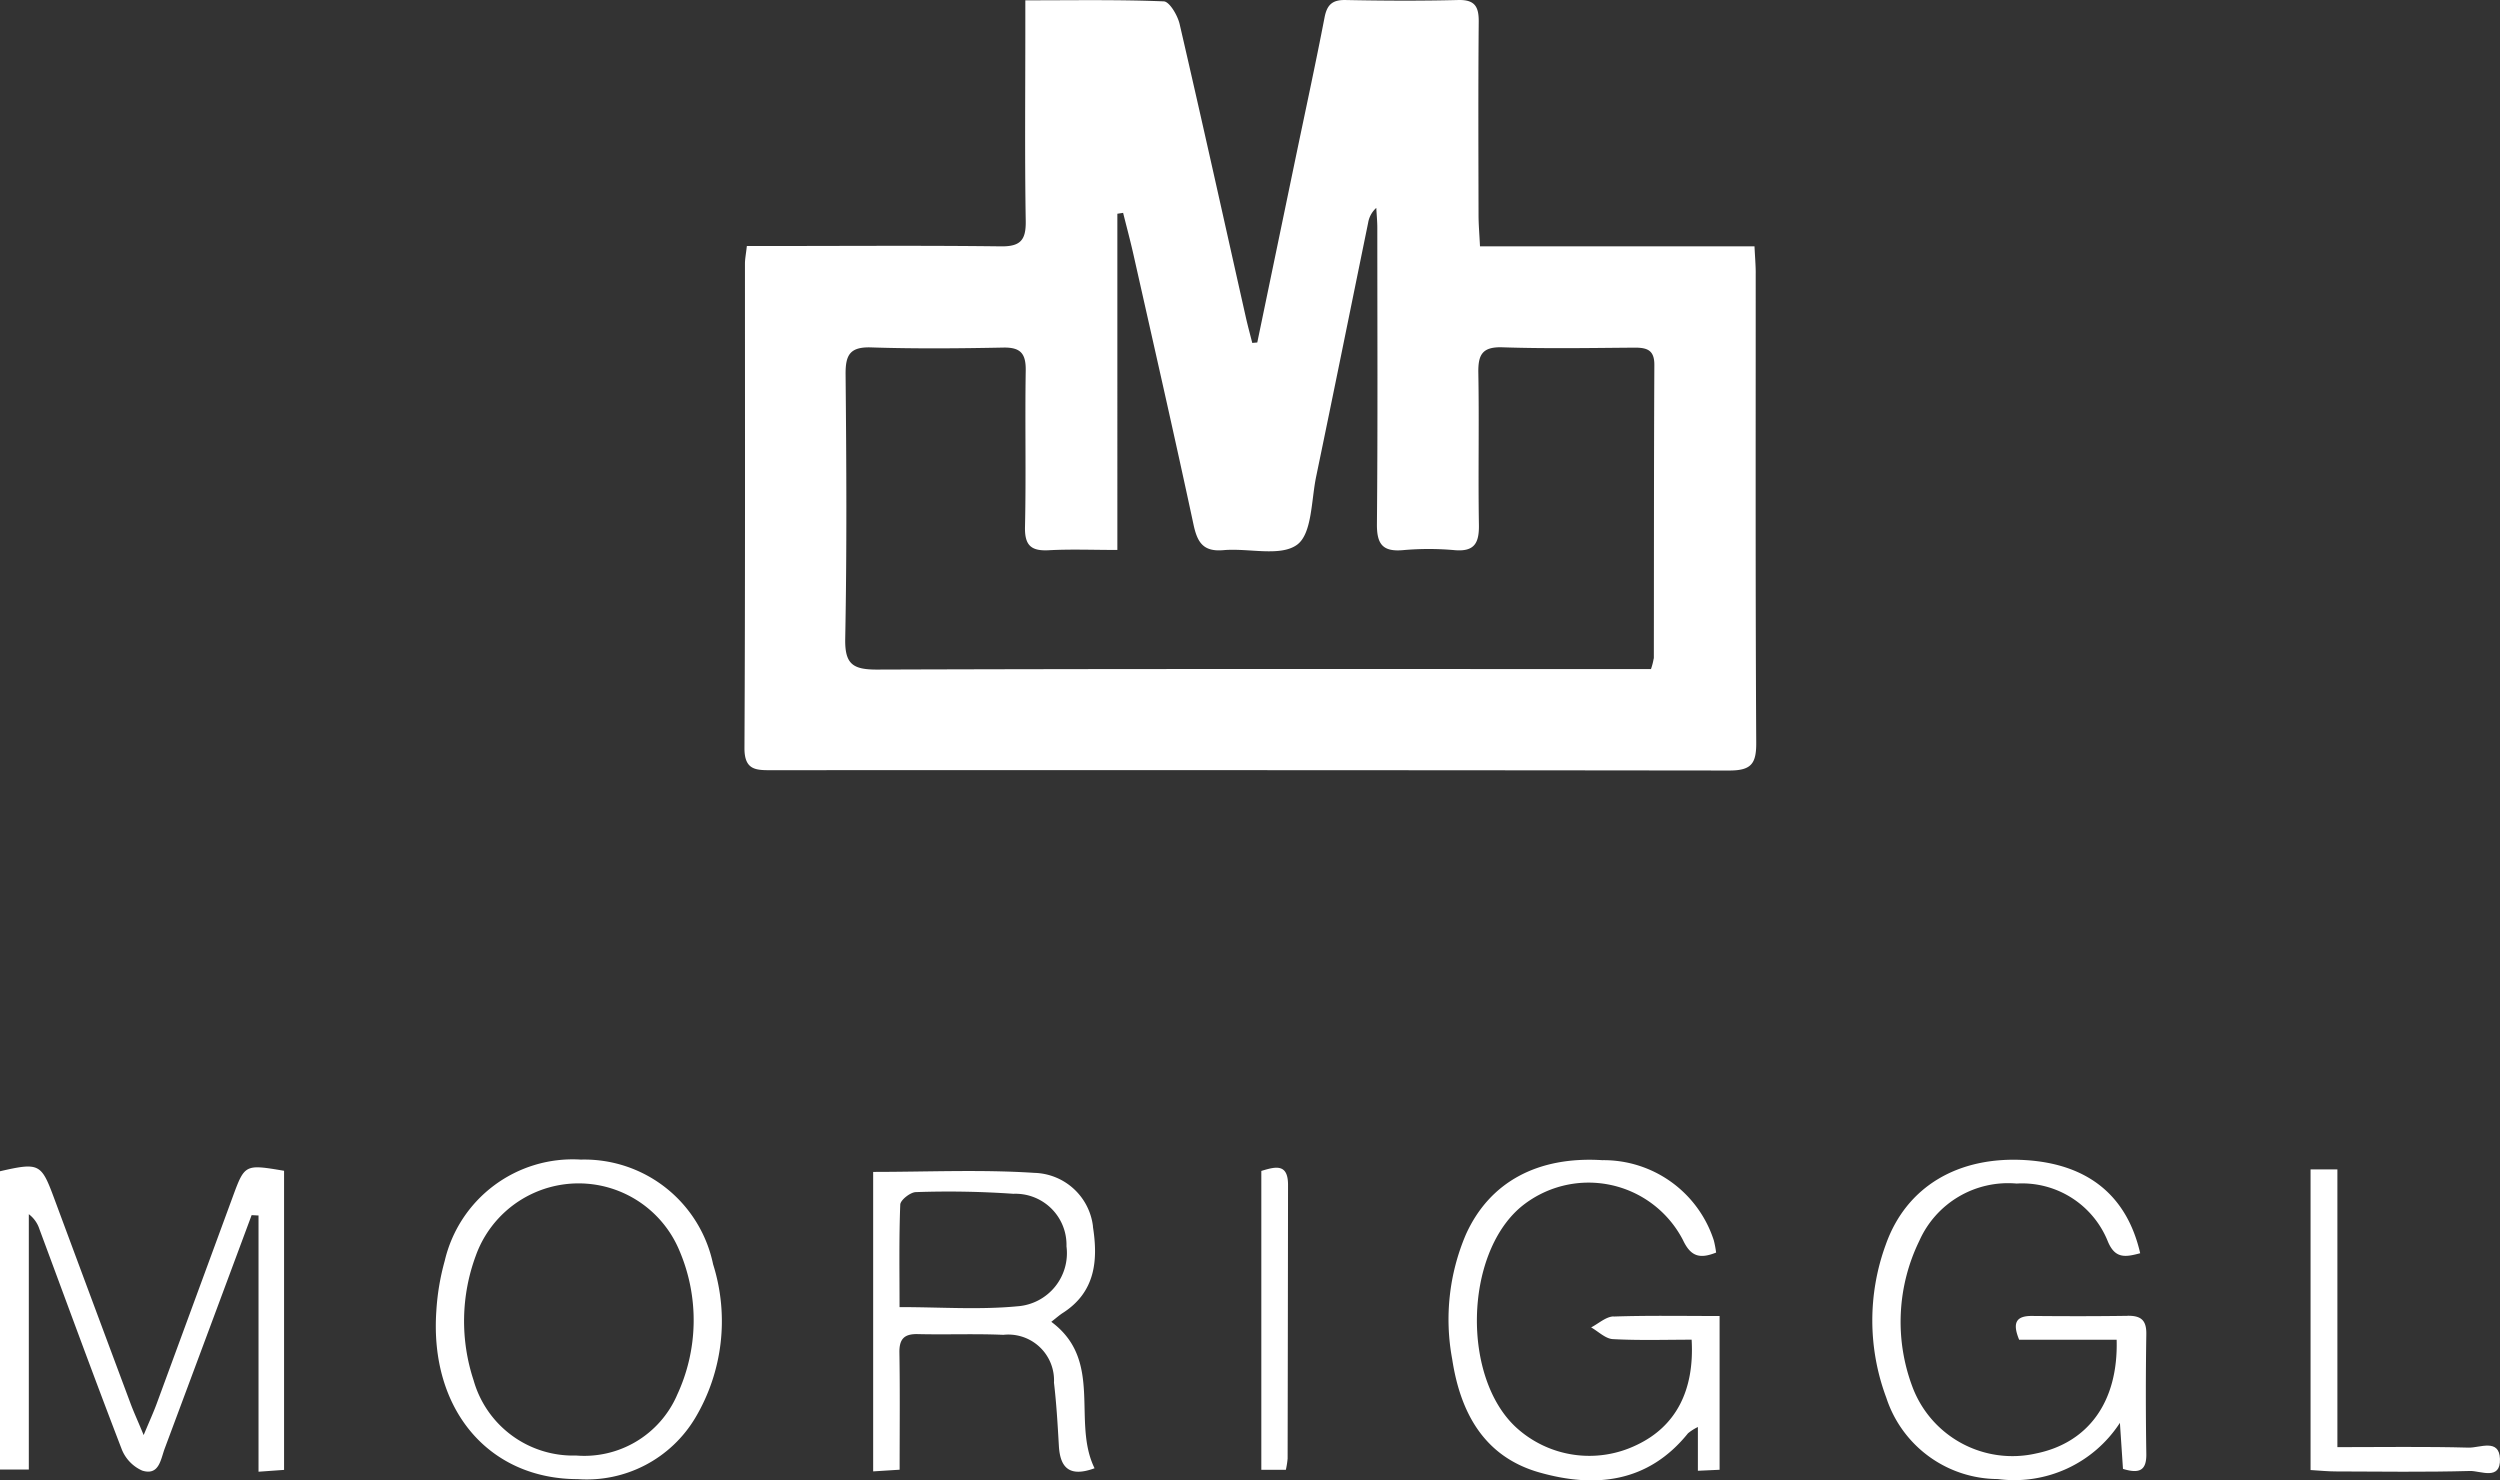
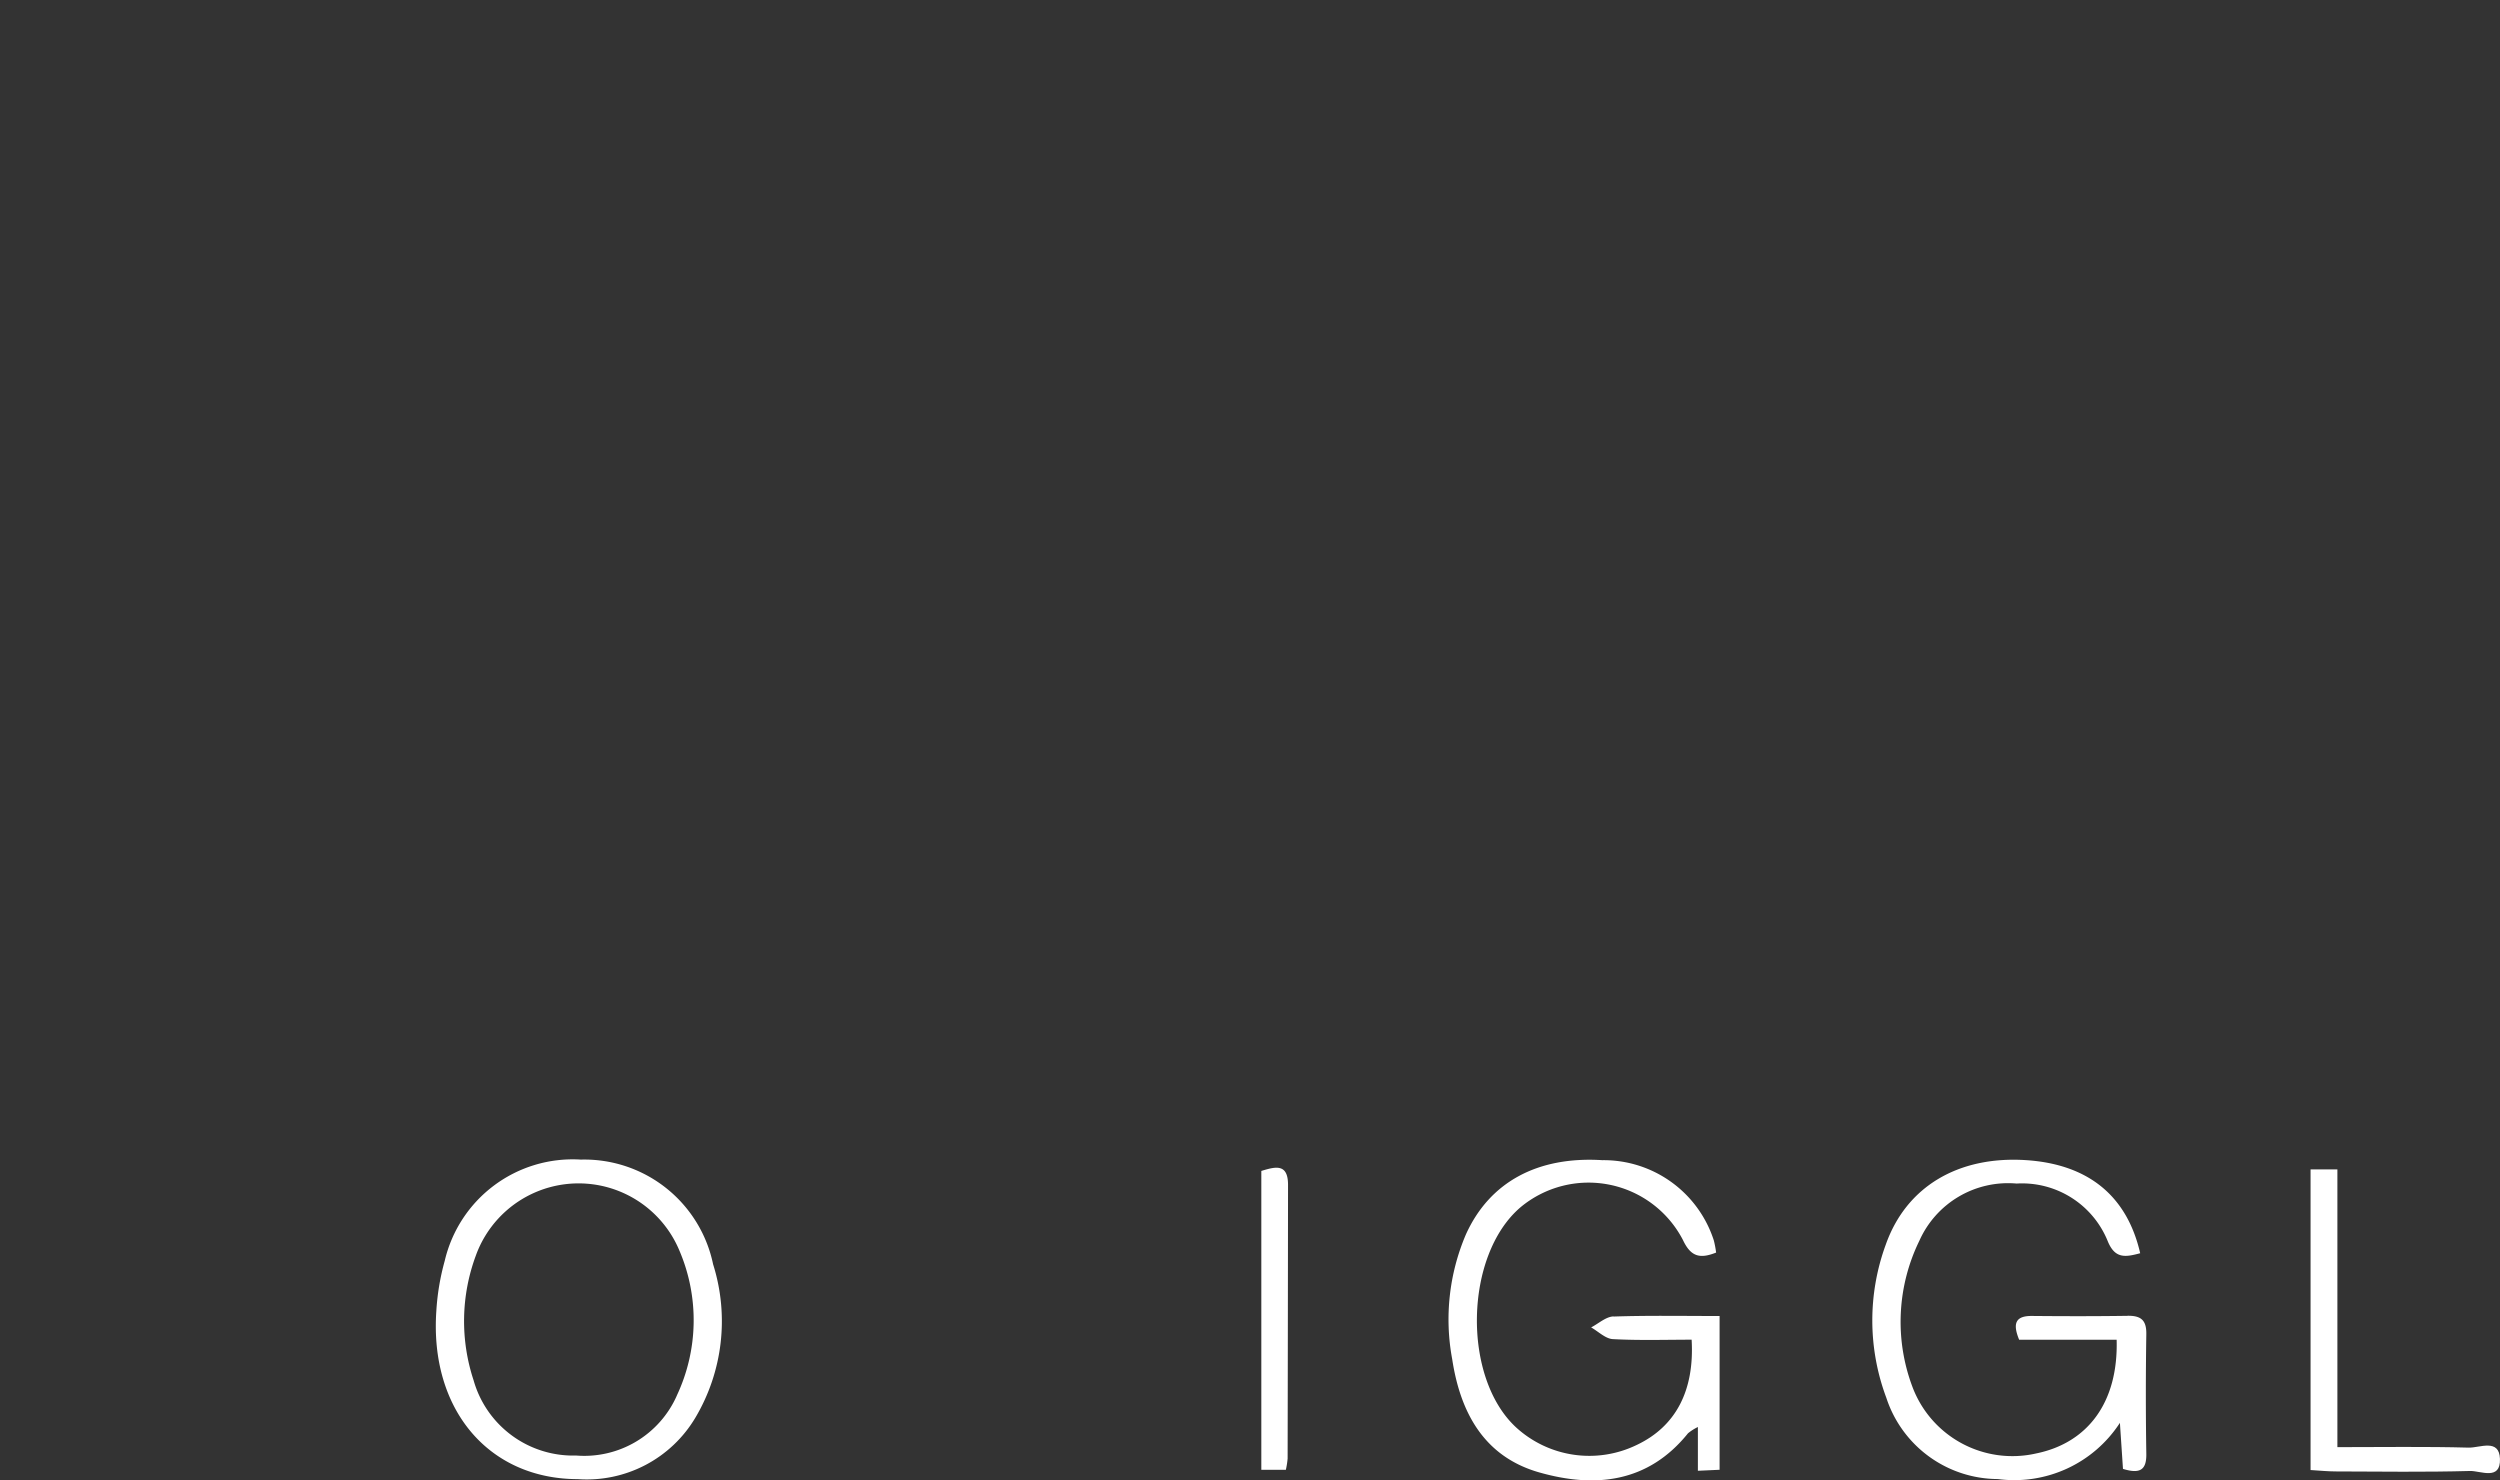
<svg xmlns="http://www.w3.org/2000/svg" id="logo_moriggl" width="122.32" height="72.43" viewBox="0 0 122.32 72.43">
  <rect x="0" y="0" width="122.32" height="72.43" fill="#333333" stroke="none" />
  <defs>
    <clipPath id="clip-path">
      <rect id="Rechteck_76" data-name="Rechteck 76" width="122.32" height="72.43" fill="#fff" />
    </clipPath>
  </defs>
  <g id="Gruppe_710" data-name="Gruppe 710" clip-path="url(#clip-path)">
-     <path id="Pfad_820" data-name="Pfad 820" d="M201.311,13.359c0-.388-.035-.777-.06-1.307H187.82c-.029-.606-.071-1.071-.071-1.537-.006-3.151-.019-6.3.009-9.454.007-.747-.2-1.081-1.009-1.06-1.835.047-3.671.037-5.506,0-.646-.012-.908.228-1.029.856-.438,2.27-.929,4.53-1.4,6.793q-.946,4.553-1.891,9.107l-.246.022c-.106-.421-.221-.841-.316-1.264-1.075-4.784-2.133-9.572-3.24-14.348-.1-.419-.492-1.085-.77-1.1-2.216-.09-4.437-.051-6.777-.051V1.483c0,3.112-.031,6.224.02,9.335.015.937-.265,1.248-1.218,1.236-3.711-.046-7.422-.018-11.134-.017h-1.293c-.044.4-.093.632-.093.865,0,7.9.015,15.8-.024,23.7-.005,1.114.6,1.082,1.369,1.082q23.4-.011,46.809.016c1.069,0,1.332-.316,1.326-1.357-.043-7.659-.023-15.318-.026-22.978m-4.992,18.857a2.9,2.9,0,0,1-.132.514h-1.366c-12.171,0-24.342-.016-36.512.025-1.182,0-1.57-.271-1.546-1.516.083-4.306.059-8.616.018-12.924-.009-.953.209-1.357,1.251-1.323,2.152.071,4.309.05,6.463.008.839-.016,1.109.282,1.1,1.112-.042,2.552.022,5.107-.036,7.658-.02.915.3,1.193,1.17,1.146,1.07-.058,2.146-.014,3.349-.014V10.458l.282-.043c.172.689.357,1.375.512,2.068.988,4.395,1.99,8.786,2.934,13.19.188.878.484,1.333,1.468,1.245,1.225-.109,2.78.336,3.6-.267.732-.54.689-2.167.93-3.327.86-4.137,1.695-8.278,2.543-12.417a1.25,1.25,0,0,1,.4-.735c.017.327.05.655.05.982,0,4.827.025,9.654-.019,14.48-.009.985.274,1.372,1.279,1.283a14.181,14.181,0,0,1,2.511,0c.987.089,1.216-.35,1.2-1.246-.042-2.473.017-4.947-.028-7.419-.016-.889.182-1.293,1.185-1.259,2.152.072,4.309.033,6.464.016.609,0,.967.118.963.848-.024,4.787-.017,9.573-.025,14.36" transform="translate(-115.407 0)" fill="#fff" />
-     <path id="Pfad_821" data-name="Pfad 821" d="M11.38,239.424q-1.857,5.051-3.713,10.1c-.157.427-.348.842-.638,1.537-.3-.729-.5-1.154-.659-1.591q-1.882-5.042-3.755-10.087c-.6-1.606-.721-1.664-2.616-1.23v14.593H1.41V240.254a1.487,1.487,0,0,1,.519.731c1.334,3.587,2.647,7.183,4.021,10.755A1.91,1.91,0,0,0,6.959,252.8c.827.259.9-.542,1.1-1.08q2.13-5.709,4.253-11.42l.337.018v12.536l1.25-.089V238.13c-1.922-.323-1.924-.324-2.519,1.294" transform="translate(0 -180.846)" fill="#fff" />
    <path id="Pfad_822" data-name="Pfad 822" d="M394.348,244.166c-1.555.023-3.111.021-4.666.006-.806-.008-.966.353-.634,1.165h4.77c.086,3.048-1.4,5.047-3.946,5.564a5.224,5.224,0,0,1-6.063-3.307,9.03,9.03,0,0,1,.356-7.1,4.75,4.75,0,0,1,4.758-2.8,4.52,4.52,0,0,1,4.463,2.829c.354.854.852.777,1.584.58-.651-2.838-2.578-4.37-5.621-4.557-3.282-.2-5.82,1.294-6.825,4.13a10.787,10.787,0,0,0,.025,7.5A5.763,5.763,0,0,0,388,252.152a6.161,6.161,0,0,0,5.978-2.75l.15,2.253c.816.251,1.155.069,1.142-.732q-.046-2.93,0-5.86c.012-.7-.275-.907-.92-.9" transform="translate(-290.255 -179.785)" fill="#fff" />
    <path id="Pfad_823" data-name="Pfad 823" d="M303.541,244.2c-.37.013-.729.35-1.093.537.353.2.7.553,1.059.573,1.29.071,2.587.028,3.858.028.147,2.52-.8,4.254-2.677,5.146a5.307,5.307,0,0,1-5.912-.855c-2.649-2.446-2.53-8.42.213-10.766a5.2,5.2,0,0,1,7.952,1.6c.384.82.833.927,1.622.613a4.9,4.9,0,0,0-.112-.595A5.667,5.667,0,0,0,303,236.555c-3.167-.2-5.521,1.067-6.68,3.635a10.585,10.585,0,0,0-.67,6.1c.4,2.631,1.569,4.775,4.259,5.542,2.724.776,5.321.516,7.277-1.912a2.356,2.356,0,0,1,.485-.309v2.141l1.062-.049v-7.523c-1.779,0-3.486-.032-5.19.026" transform="translate(-224.597 -179.79)" fill="#fff" />
-     <path id="Pfad_824" data-name="Pfad 824" d="M188.837,241.548a2.971,2.971,0,0,0-2.87-2.622c-2.6-.17-5.222-.047-7.886-.047v14.653l1.295-.082c0-1.986.02-3.856-.011-5.725-.011-.672.234-.926.9-.91,1.394.034,2.791-.026,4.183.036a2.238,2.238,0,0,1,2.48,2.34c.121,1.027.181,2.062.24,3.1.063,1.082.535,1.532,1.746,1.088-1.122-2.281.454-5.261-2.117-7.165.254-.2.4-.329.563-.434,1.6-1.023,1.733-2.581,1.472-4.228m-3.667,3.9c-1.874.182-3.779.042-5.793.042,0-1.692-.03-3.356.035-5.016.009-.223.494-.605.764-.61a45.808,45.808,0,0,1,4.769.082,2.5,2.5,0,0,1,2.6,2.571,2.606,2.606,0,0,1-2.372,2.931" transform="translate(-135.359 -181.54)" fill="#fff" />
    <path id="Pfad_825" data-name="Pfad 825" d="M95.947,236.5a6.43,6.43,0,0,0-6.629,4.954,11.766,11.766,0,0,0-.412,2.468c-.324,4.807,2.561,8.211,6.923,8.214a6.18,6.18,0,0,0,5.755-3.011,9.249,9.249,0,0,0,.865-7.5,6.433,6.433,0,0,0-6.5-5.122m4.727,11.542a4.951,4.951,0,0,1-4.928,2.936,5.06,5.06,0,0,1-5.019-3.684,9.228,9.228,0,0,1,.111-6.1,5.344,5.344,0,0,1,9.962-.238,8.658,8.658,0,0,1-.127,7.084" transform="translate(-67.558 -179.765)" fill="#fff" />
    <path id="Pfad_826" data-name="Pfad 826" d="M478.984,252.118c-2.1-.058-4.21-.024-6.429-.024V238.505h-1.313v14.709c.44.026.829.067,1.218.068,2.2.007,4.391.039,6.584-.022.513-.014,1.5.487,1.465-.592-.036-1.013-.993-.536-1.526-.551" transform="translate(-358.191 -181.288)" fill="#fff" />
    <path id="Pfad_827" data-name="Pfad 827" d="M257.247,238.312v14.624h1.2a4.114,4.114,0,0,0,.087-.552q.013-6.694.02-13.389c0-1.053-.6-.9-1.308-.683" transform="translate(-195.533 -181.02)" fill="#fff" />
  </g>
</svg>